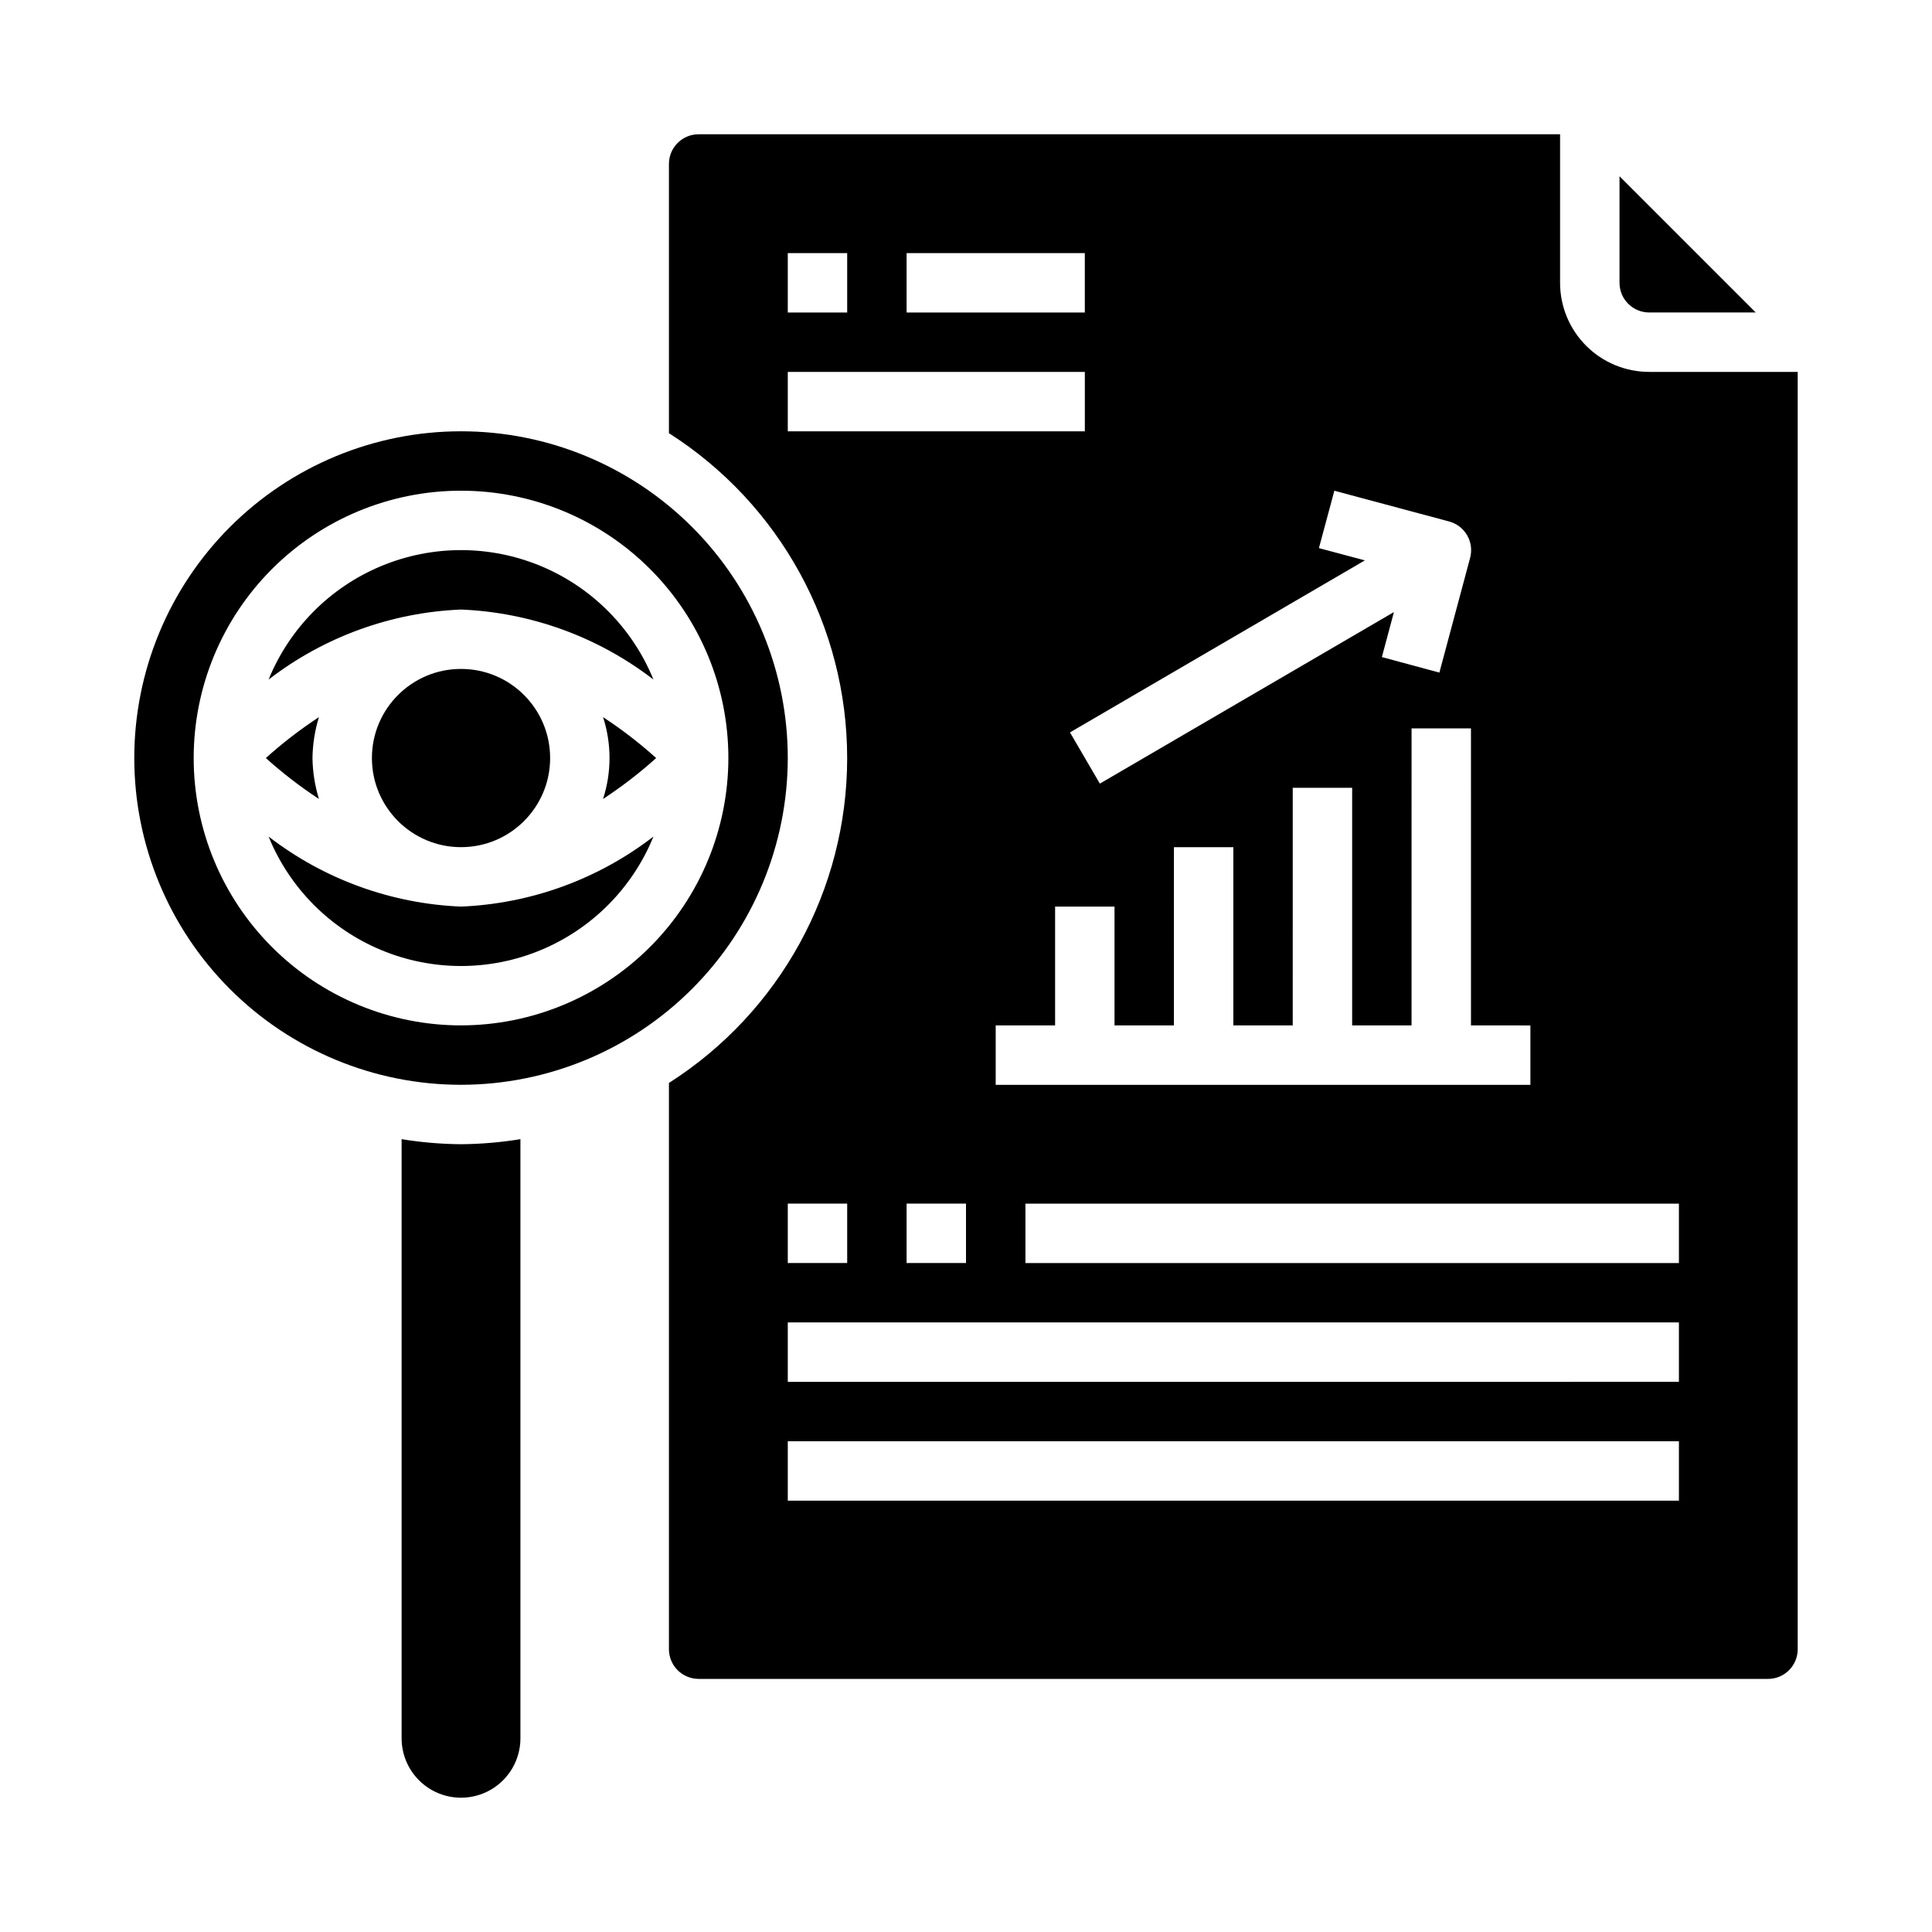
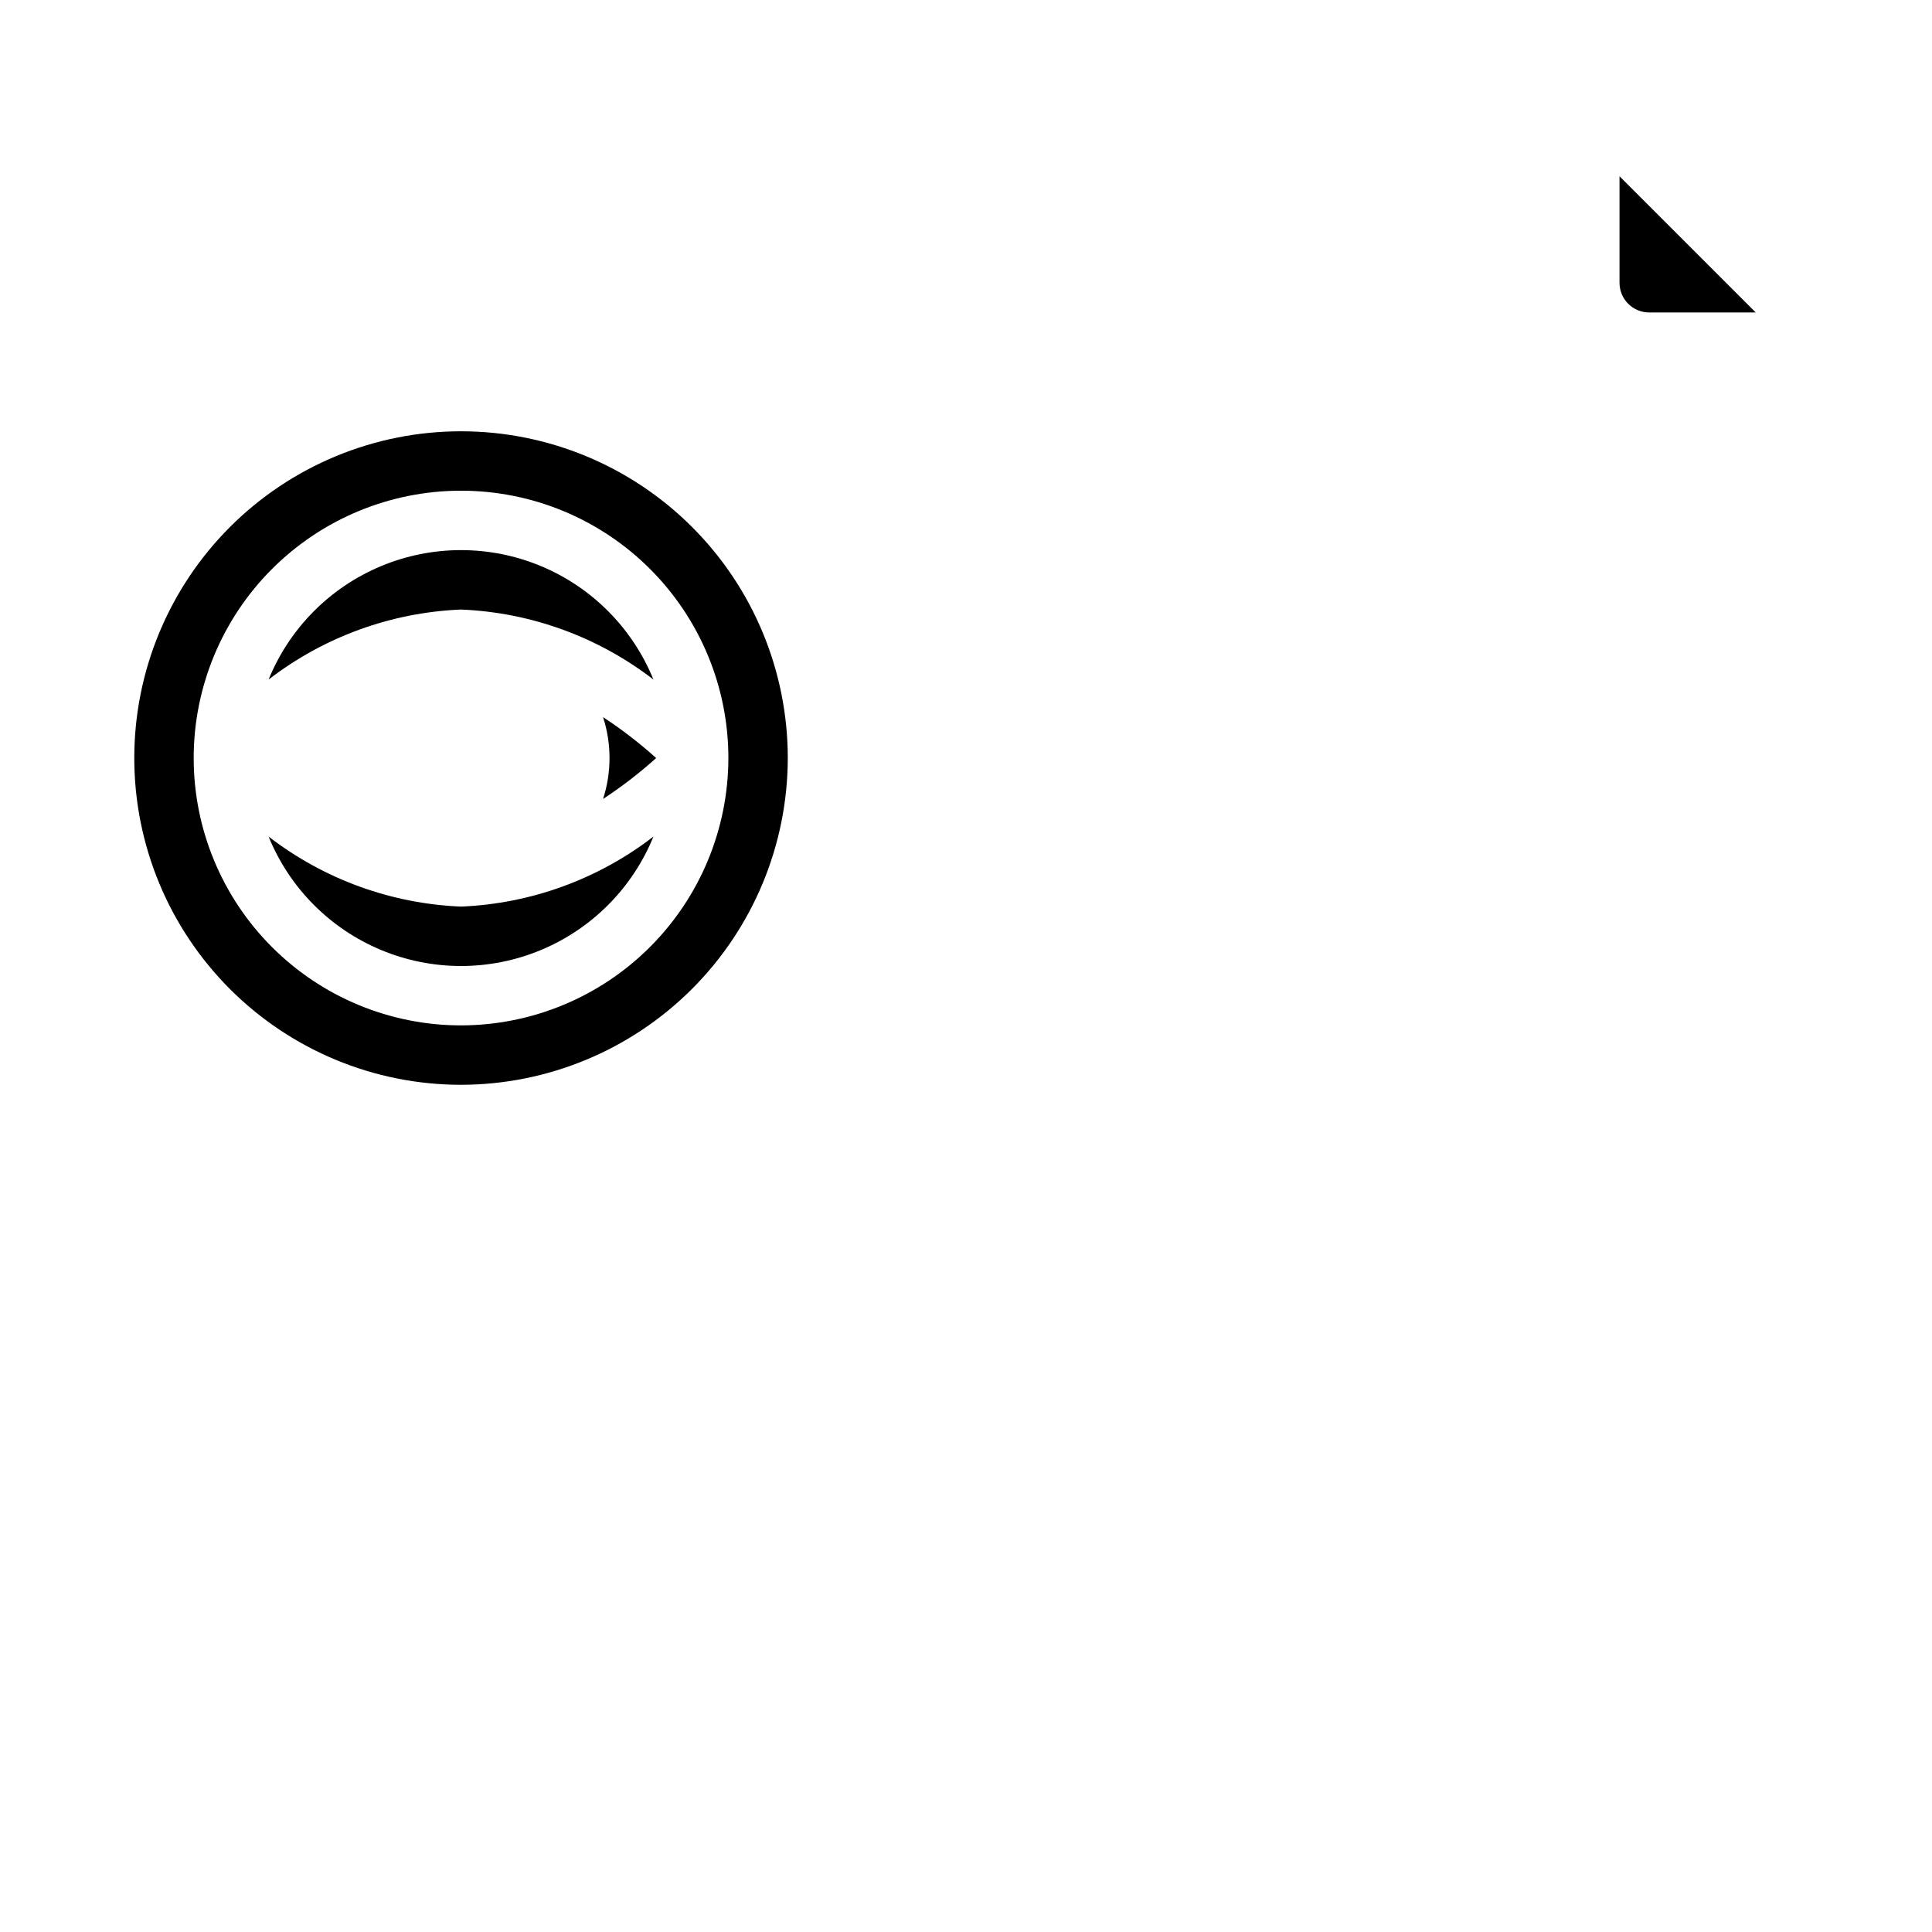
<svg xmlns="http://www.w3.org/2000/svg" fill="#000000" width="800px" height="800px" version="1.1" viewBox="144 144 512 512">
  <g>
    <path d="m352.77 344.89c0-22.965-9.121-44.992-25.363-61.23-16.238-16.238-38.262-25.363-61.227-25.363-22.969 0-44.992 9.125-61.23 25.363-16.242 16.238-25.363 38.266-25.363 61.23 0 22.965 9.121 44.992 25.363 61.23 16.238 16.238 38.262 25.363 61.23 25.363 22.957-0.027 44.965-9.16 61.199-25.395s25.363-38.242 25.391-61.199zm-86.59 70.848c-18.793 0-36.812-7.465-50.098-20.75-13.289-13.289-20.754-31.309-20.754-50.098 0-18.789 7.465-36.812 20.754-50.098 13.285-13.285 31.305-20.75 50.098-20.75 18.789 0 36.809 7.465 50.094 20.75 13.289 13.285 20.754 31.309 20.754 50.098-0.023 18.785-7.492 36.793-20.773 50.074-13.285 13.281-31.293 20.754-50.074 20.773z" />
-     <path d="m226.81 344.89c0.055-3.676 0.629-7.324 1.711-10.84-4.961 3.246-9.664 6.871-14.07 10.84 4.406 3.969 9.109 7.594 14.07 10.84-1.082-3.516-1.656-7.164-1.711-10.84z" />
-     <path d="m289.79 344.89c0 13.043-10.57 23.617-23.613 23.617s-23.617-10.574-23.617-23.617 10.574-23.617 23.617-23.617 23.613 10.574 23.613 23.617" />
    <path d="m215.18 365.7c5.535 13.598 16.27 24.422 29.82 30.066 13.551 5.648 28.797 5.648 42.348 0 13.551-5.644 24.289-16.469 29.82-30.066-14.668 11.312-32.484 17.793-50.992 18.555-18.512-0.762-36.328-7.242-50.996-18.555z" />
    <path d="m317.89 344.89c-4.406-3.969-9.109-7.594-14.07-10.84 2.281 7.047 2.281 14.633 0 21.68 4.961-3.246 9.664-6.871 14.07-10.84z" />
-     <path d="m250.43 445.89v158.78c0 5.625 3 10.82 7.871 13.633 4.871 2.812 10.875 2.812 15.746 0s7.871-8.008 7.871-13.633v-158.78c-5.207 0.852-10.469 1.297-15.742 1.34-5.277-0.043-10.539-0.488-15.746-1.34z" />
-     <path d="m329.15 588.93h283.39c2.09 0 4.09-0.828 5.566-2.305 1.477-1.477 2.305-3.477 2.305-5.566v-338.5h-39.359c-6.262 0-12.27-2.488-16.699-6.918-4.43-4.43-6.918-10.434-6.918-16.699v-39.359h-228.29c-4.348 0-7.871 3.523-7.871 7.871v71.344c29.422 18.746 47.234 51.215 47.234 86.098 0 34.883-17.812 67.352-47.234 86.098v150.06c0 2.09 0.832 4.09 2.305 5.566 1.477 1.477 3.481 2.305 5.566 2.305zm259.78-125.95v15.742h-173.18v-15.742zm-39.359-47.23v15.742h-141.7v-15.746h15.742v-31.488h15.742v31.488h15.742l0.004-47.23h15.742v47.23h15.742l0.004-62.977h15.742v62.977h15.742l0.004-78.719h15.742l0.004 78.719zm-51.953-141.7 30.418 8.148h-0.004c2.019 0.539 3.738 1.859 4.781 3.668 1.043 1.809 1.328 3.957 0.785 5.973l-8.148 30.41-15.238-4.117 3.195-11.926-77.934 45.461-7.918-13.57 78.145-45.586-12.172-3.258zm-113.36-62.977h47.23v15.742h-47.23zm-31.488 0h15.742v15.742h-15.742zm0 47.23v-15.742h78.723v15.742zm47.23 204.67v15.742l-15.742 0.004v-15.742zm-47.23 0h15.742v15.742l-15.742 0.004zm0 31.488h236.16v15.742l-236.16 0.004zm0 31.488h236.16v15.742l-236.16 0.004z" />
    <path d="m609.29 226.81-36.102-36.102v28.23c0 2.09 0.828 4.09 2.305 5.566 1.477 1.477 3.481 2.305 5.566 2.305z" />
    <path d="m317.17 324.09c-5.531-13.598-16.27-24.422-29.82-30.07-13.551-5.644-28.797-5.644-42.348 0-13.551 5.648-24.285 16.473-29.82 30.07 14.668-11.312 32.484-17.793 50.996-18.555 18.508 0.762 36.324 7.242 50.992 18.555z" />
  </g>
</svg>